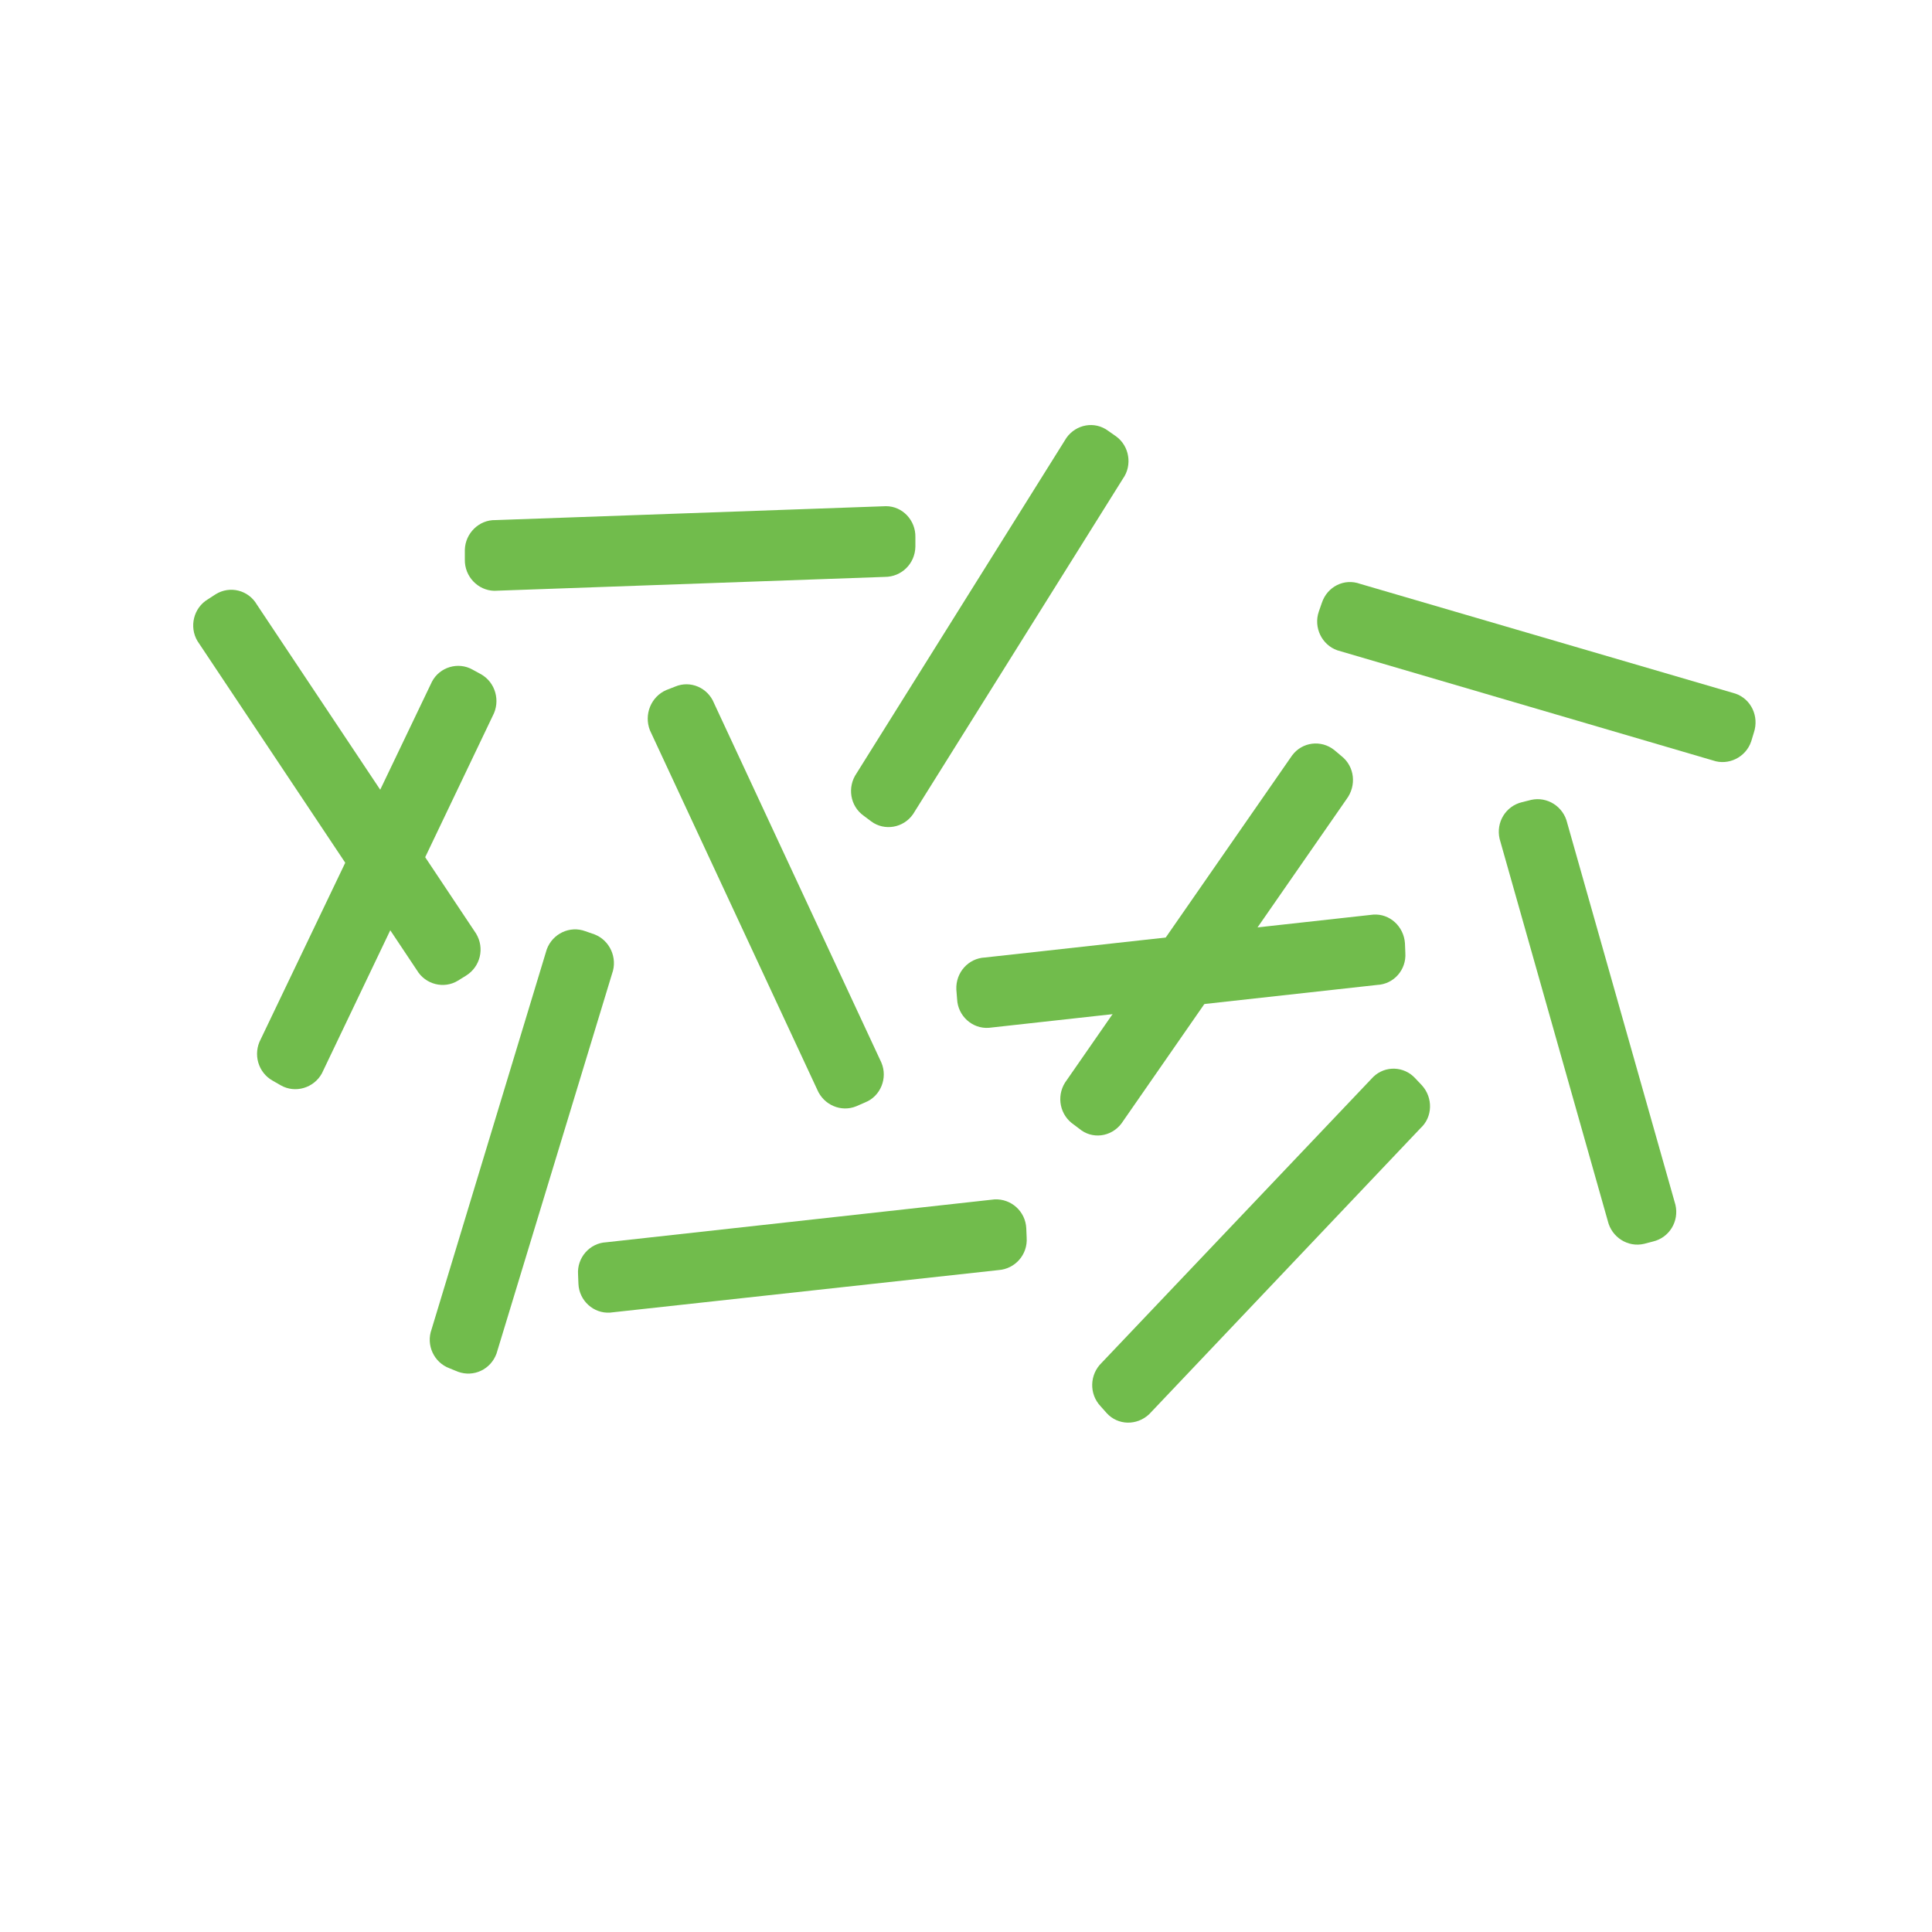
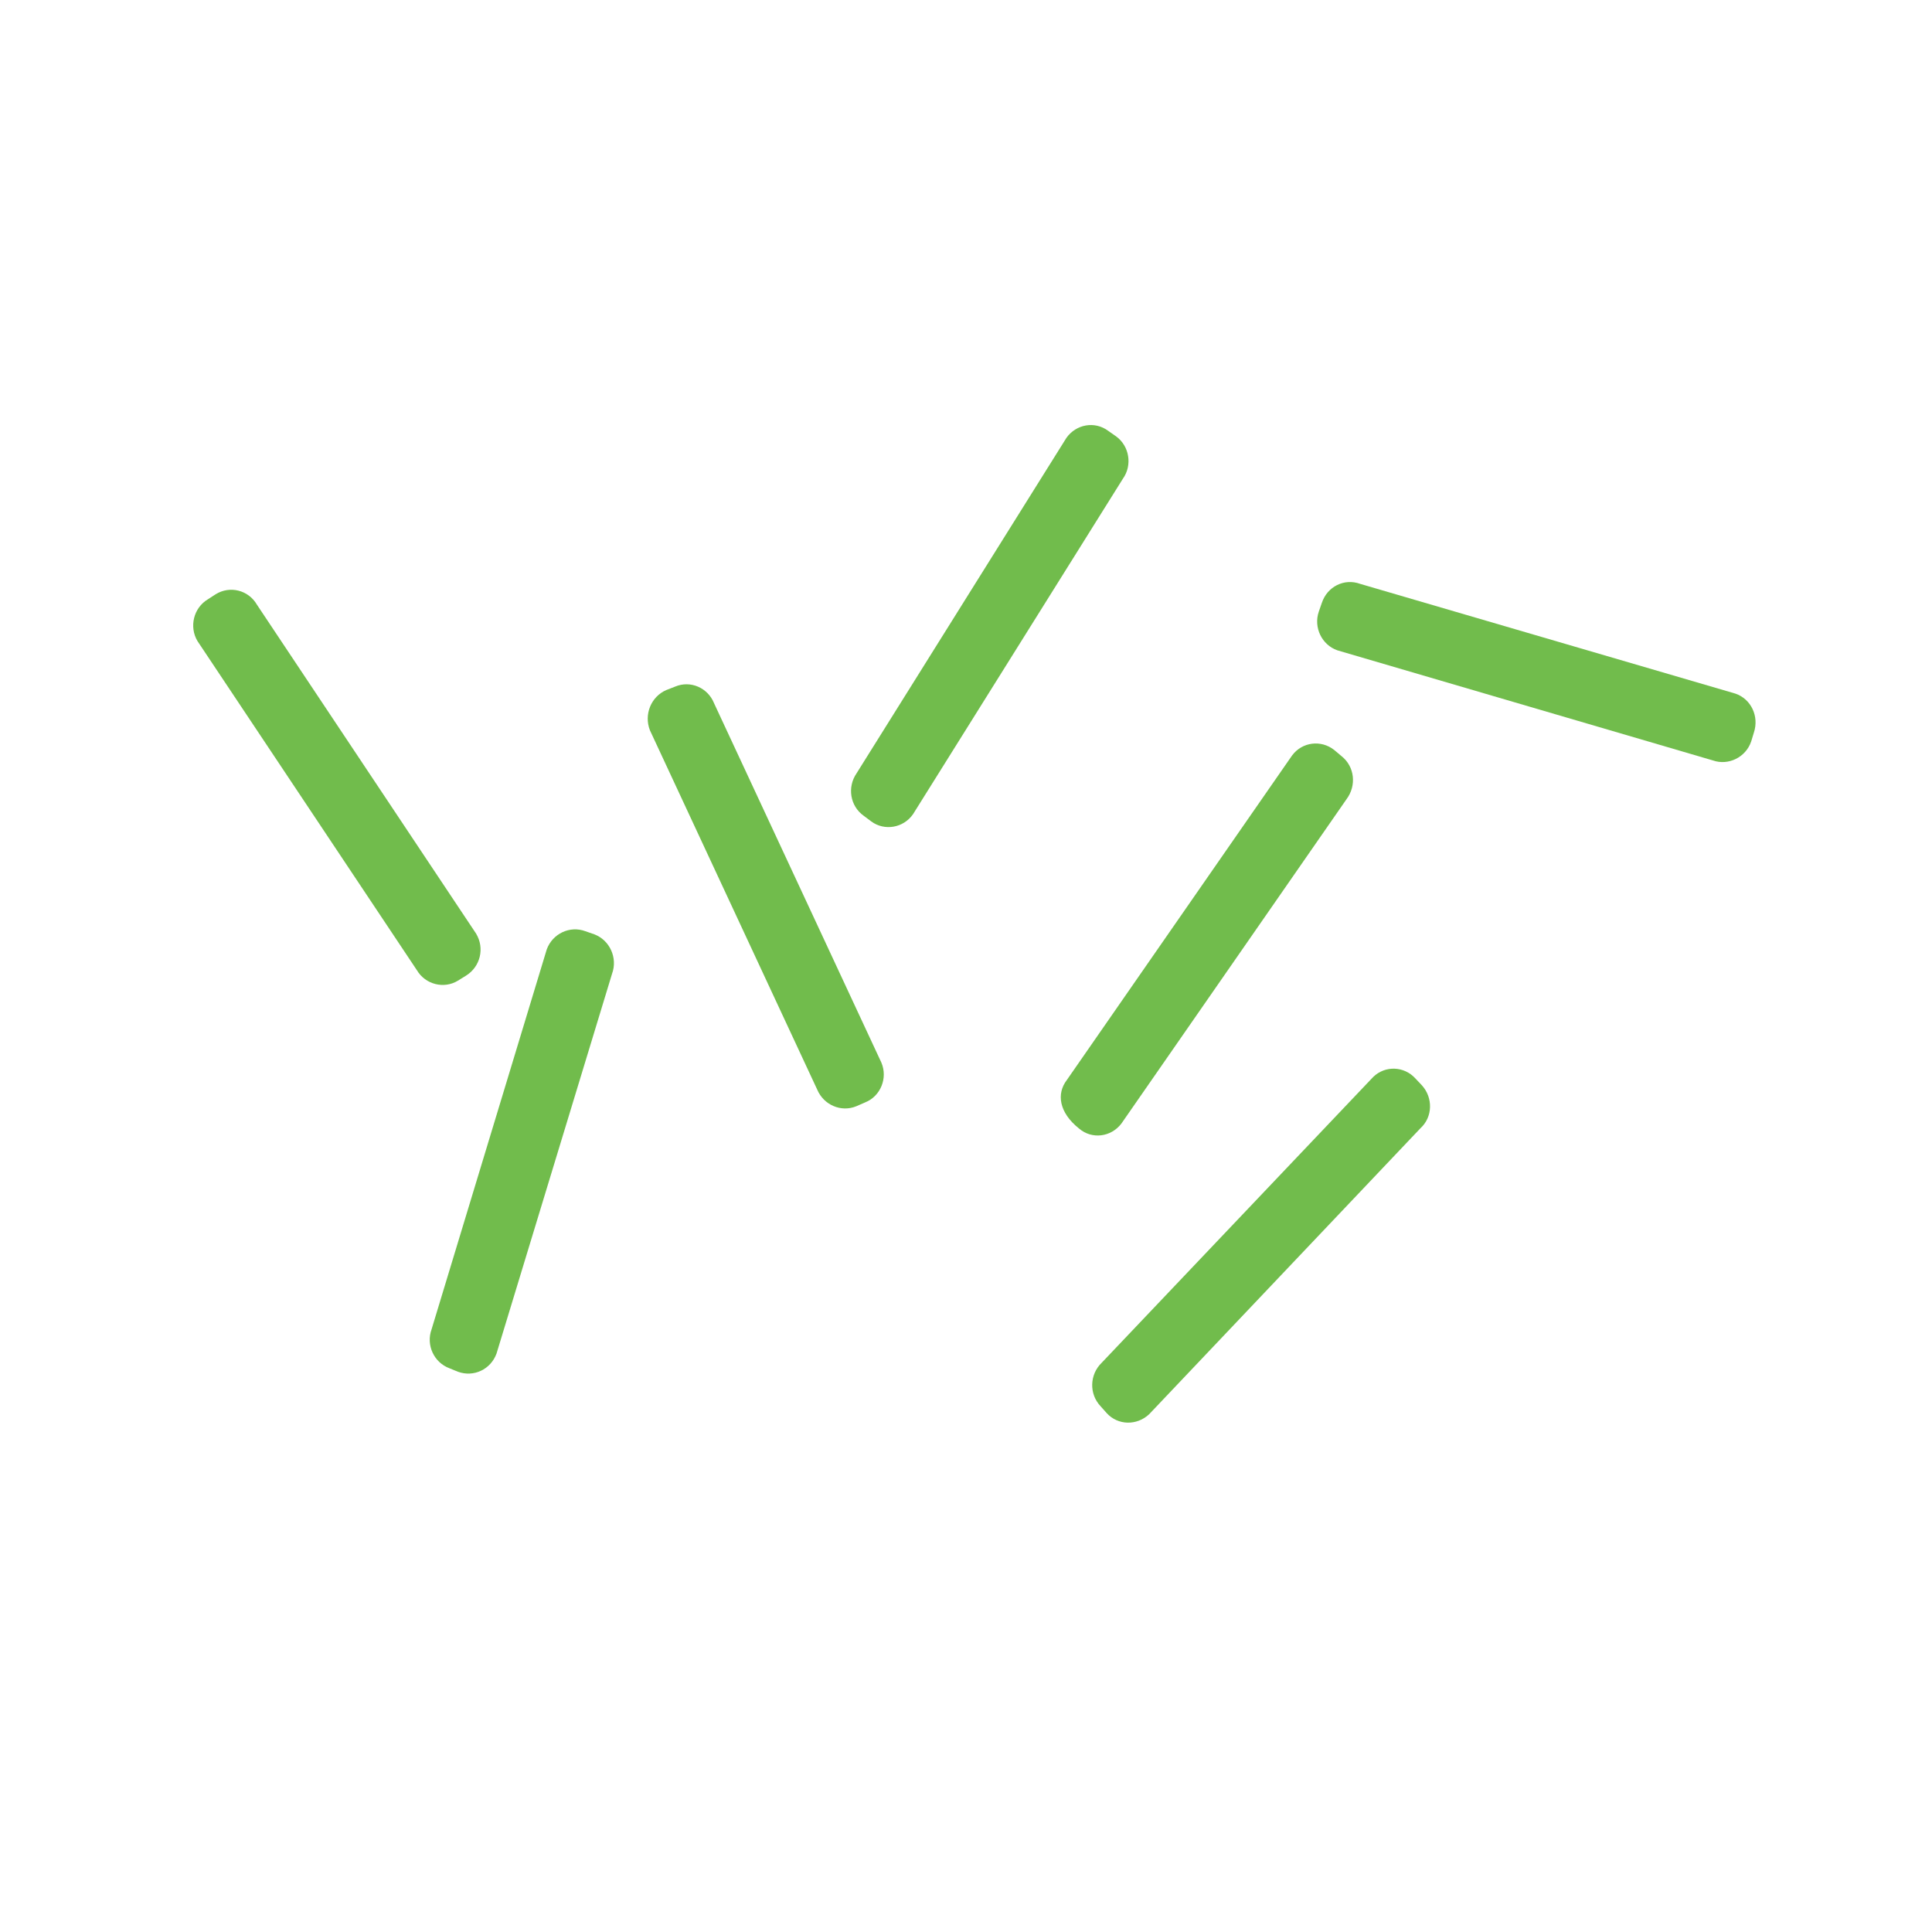
<svg xmlns="http://www.w3.org/2000/svg" version="1.1" width="50" height="50" viewBox="0 0 50 50" xml:space="preserve" id="microbe">
  <g id="microbe-icon_microbesGroup">
-     <path id="microbe-bezier" stroke="none" fill="#71BC4C" d="M 8.33,27.78 C 8.12,28.16 7.64,28.3 7.27,28.09 L 7.06,27.97 C 6.68,27.76 6.54,27.28 6.75,26.89 L 11.18,17.64 C 11.38,17.26 11.86,17.12 12.23,17.33 L 12.45,17.45 C 12.82,17.66 12.96,18.14 12.75,18.53 L 8.33,27.78 Z M 8.33,27.78" />
    <path id="microbe-bezier2" stroke="none" fill="#71BC4C" d="M 22.81,27.5 C 22.98,27.9 22.79,28.37 22.39,28.53 L 22.16,28.63 C 21.77,28.79 21.32,28.6 21.15,28.2 L 16.82,18.9 C 16.66,18.49 16.85,18.03 17.24,17.86 L 17.47,17.77 C 17.87,17.6 18.32,17.8 18.48,18.2 L 22.81,27.5 Z M 22.81,27.5" />
-     <path id="microbe-bezier3" stroke="none" fill="#71BC4C" d="M 35.54,23.67 C 35.97,23.64 36.33,23.98 36.36,24.41 L 36.37,24.66 C 36.4,25.1 36.07,25.47 35.64,25.49 L 25.59,26.6 C 25.16,26.63 24.79,26.29 24.77,25.86 L 24.75,25.61 C 24.73,25.17 25.06,24.8 25.49,24.78 L 35.54,23.67 Z M 35.54,23.67" />
-     <path id="microbe-bezier4" stroke="none" fill="#71BC4C" d="M 25.74,31.04 C 26.17,31.02 26.54,31.35 26.56,31.79 L 26.57,32.03 C 26.6,32.47 26.27,32.84 25.84,32.87 L 15.79,33.97 C 15.36,34 14.99,33.66 14.97,33.23 L 14.96,32.98 C 14.93,32.55 15.26,32.17 15.69,32.15 L 25.74,31.04 Z M 25.74,31.04" />
    <path id="microbe-bezier5" stroke="none" fill="#71BC4C" d="M 27.6,11.33 C 27.85,10.98 28.33,10.89 28.68,11.15 L 28.88,11.29 C 29.23,11.54 29.31,12.04 29.06,12.39 L 23.63,21.07 C 23.38,21.43 22.89,21.51 22.55,21.26 L 22.35,21.11 C 22,20.86 21.92,20.37 22.17,20.01 L 27.6,11.33 Z M 27.6,11.33" />
-     <path id="microbe-bezier6" stroke="none" fill="#71BC4C" d="M 22.93,13.1 C 23.36,13.1 23.7,13.47 23.69,13.9 L 23.69,14.15 C 23.68,14.59 23.33,14.93 22.9,14.93 L 12.79,15.29 C 12.37,15.28 12.02,14.92 12.03,14.48 L 12.03,14.23 C 12.04,13.8 12.4,13.45 12.82,13.46 L 22.93,13.1 Z M 22.93,13.1" />
    <path id="microbe-bezier7" stroke="none" fill="#71BC4C" d="M 14.15,24.57 C 14.3,24.16 14.75,23.95 15.15,24.1 L 15.38,24.18 C 15.78,24.33 15.99,24.79 15.84,25.2 L 12.85,35.03 C 12.7,35.44 12.26,35.65 11.85,35.5 L 11.63,35.41 C 11.23,35.26 11.02,34.81 11.17,34.4 L 14.15,24.57 Z M 14.15,24.57" />
    <path id="microbe-bezier8" stroke="none" fill="#71BC4C" d="M 5.11,16.59 C 4.89,16.22 5.01,15.73 5.38,15.51 L 5.58,15.38 C 5.95,15.15 6.43,15.27 6.65,15.65 L 12.32,24.16 C 12.55,24.54 12.43,25.02 12.06,25.25 L 11.85,25.38 C 11.49,25.6 11.01,25.48 10.79,25.11 L 5.11,16.59 Z M 5.11,16.59" />
    <path id="microbe-bezier9" stroke="none" fill="#71BC4C" d="M 35.54,27.87 C 35.85,27.57 36.34,27.59 36.63,27.91 L 36.8,28.09 C 37.09,28.41 37.08,28.91 36.76,29.2 L 29.74,36.6 C 29.42,36.9 28.93,36.89 28.64,36.57 L 28.48,36.39 C 28.18,36.07 28.2,35.57 28.51,35.27 L 35.54,27.87 Z M 35.54,27.87" />
    <path id="microbe-bezier10" stroke="none" fill="#71BC4C" d="M 34.61,16.83 C 34.21,16.69 33.99,16.24 34.13,15.83 L 34.21,15.6 C 34.35,15.18 34.79,14.96 35.2,15.11 L 44.91,17.95 C 45.32,18.09 45.53,18.54 45.39,18.96 L 45.32,19.19 C 45.18,19.6 44.73,19.82 44.33,19.68 L 34.61,16.83 Z M 34.61,16.83" />
-     <path id="microbe-bezier11" stroke="none" fill="#71BC4C" d="M 29.02,29.08 C 28.75,29.43 28.26,29.49 27.93,29.21 L 27.73,29.06 C 27.4,28.79 27.34,28.3 27.61,27.95 L 33.44,19.55 C 33.7,19.2 34.19,19.14 34.53,19.41 L 34.72,19.57 C 35.06,19.84 35.11,20.33 34.85,20.68 L 29.02,29.08 Z M 29.02,29.08" />
-     <path id="microbe-bezier12" stroke="none" fill="#71BC4C" d="M 43.36,31.18 C 43.46,31.61 43.2,32.03 42.78,32.13 L 42.55,32.19 C 42.13,32.29 41.71,32.02 41.61,31.6 L 38.81,21.71 C 38.71,21.28 38.97,20.86 39.39,20.76 L 39.63,20.7 C 40.04,20.61 40.46,20.87 40.56,21.3 L 43.36,31.18 Z M 43.36,31.18" />
+     <path id="microbe-bezier11" stroke="none" fill="#71BC4C" d="M 29.02,29.08 C 28.75,29.43 28.26,29.49 27.93,29.21 C 27.4,28.79 27.34,28.3 27.61,27.95 L 33.44,19.55 C 33.7,19.2 34.19,19.14 34.53,19.41 L 34.72,19.57 C 35.06,19.84 35.11,20.33 34.85,20.68 L 29.02,29.08 Z M 29.02,29.08" />
  </g>
</svg>